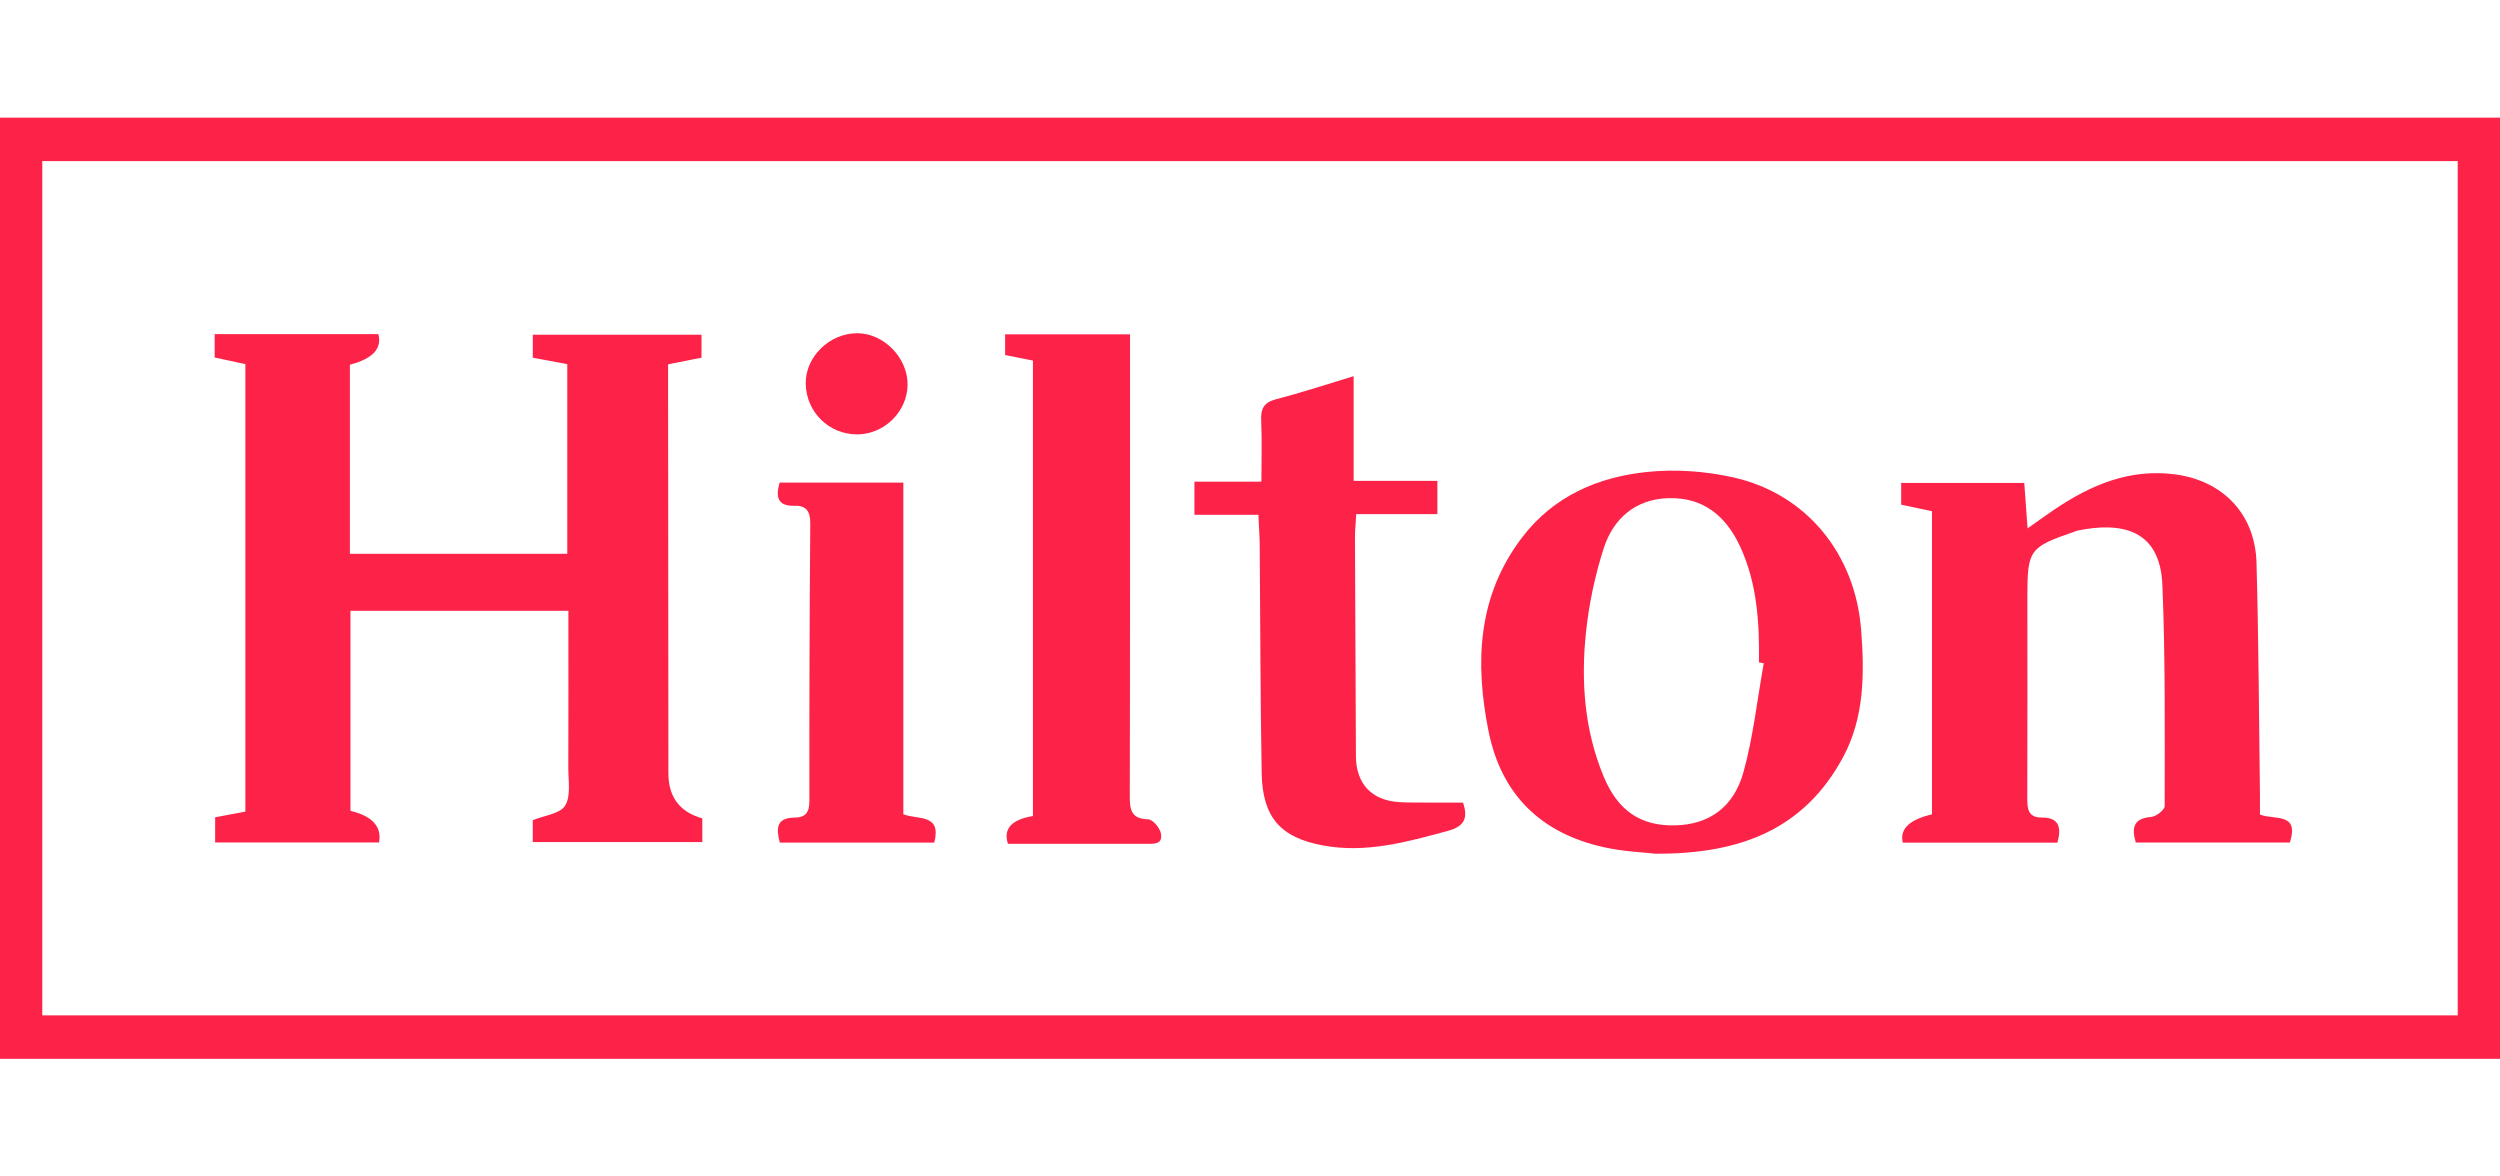
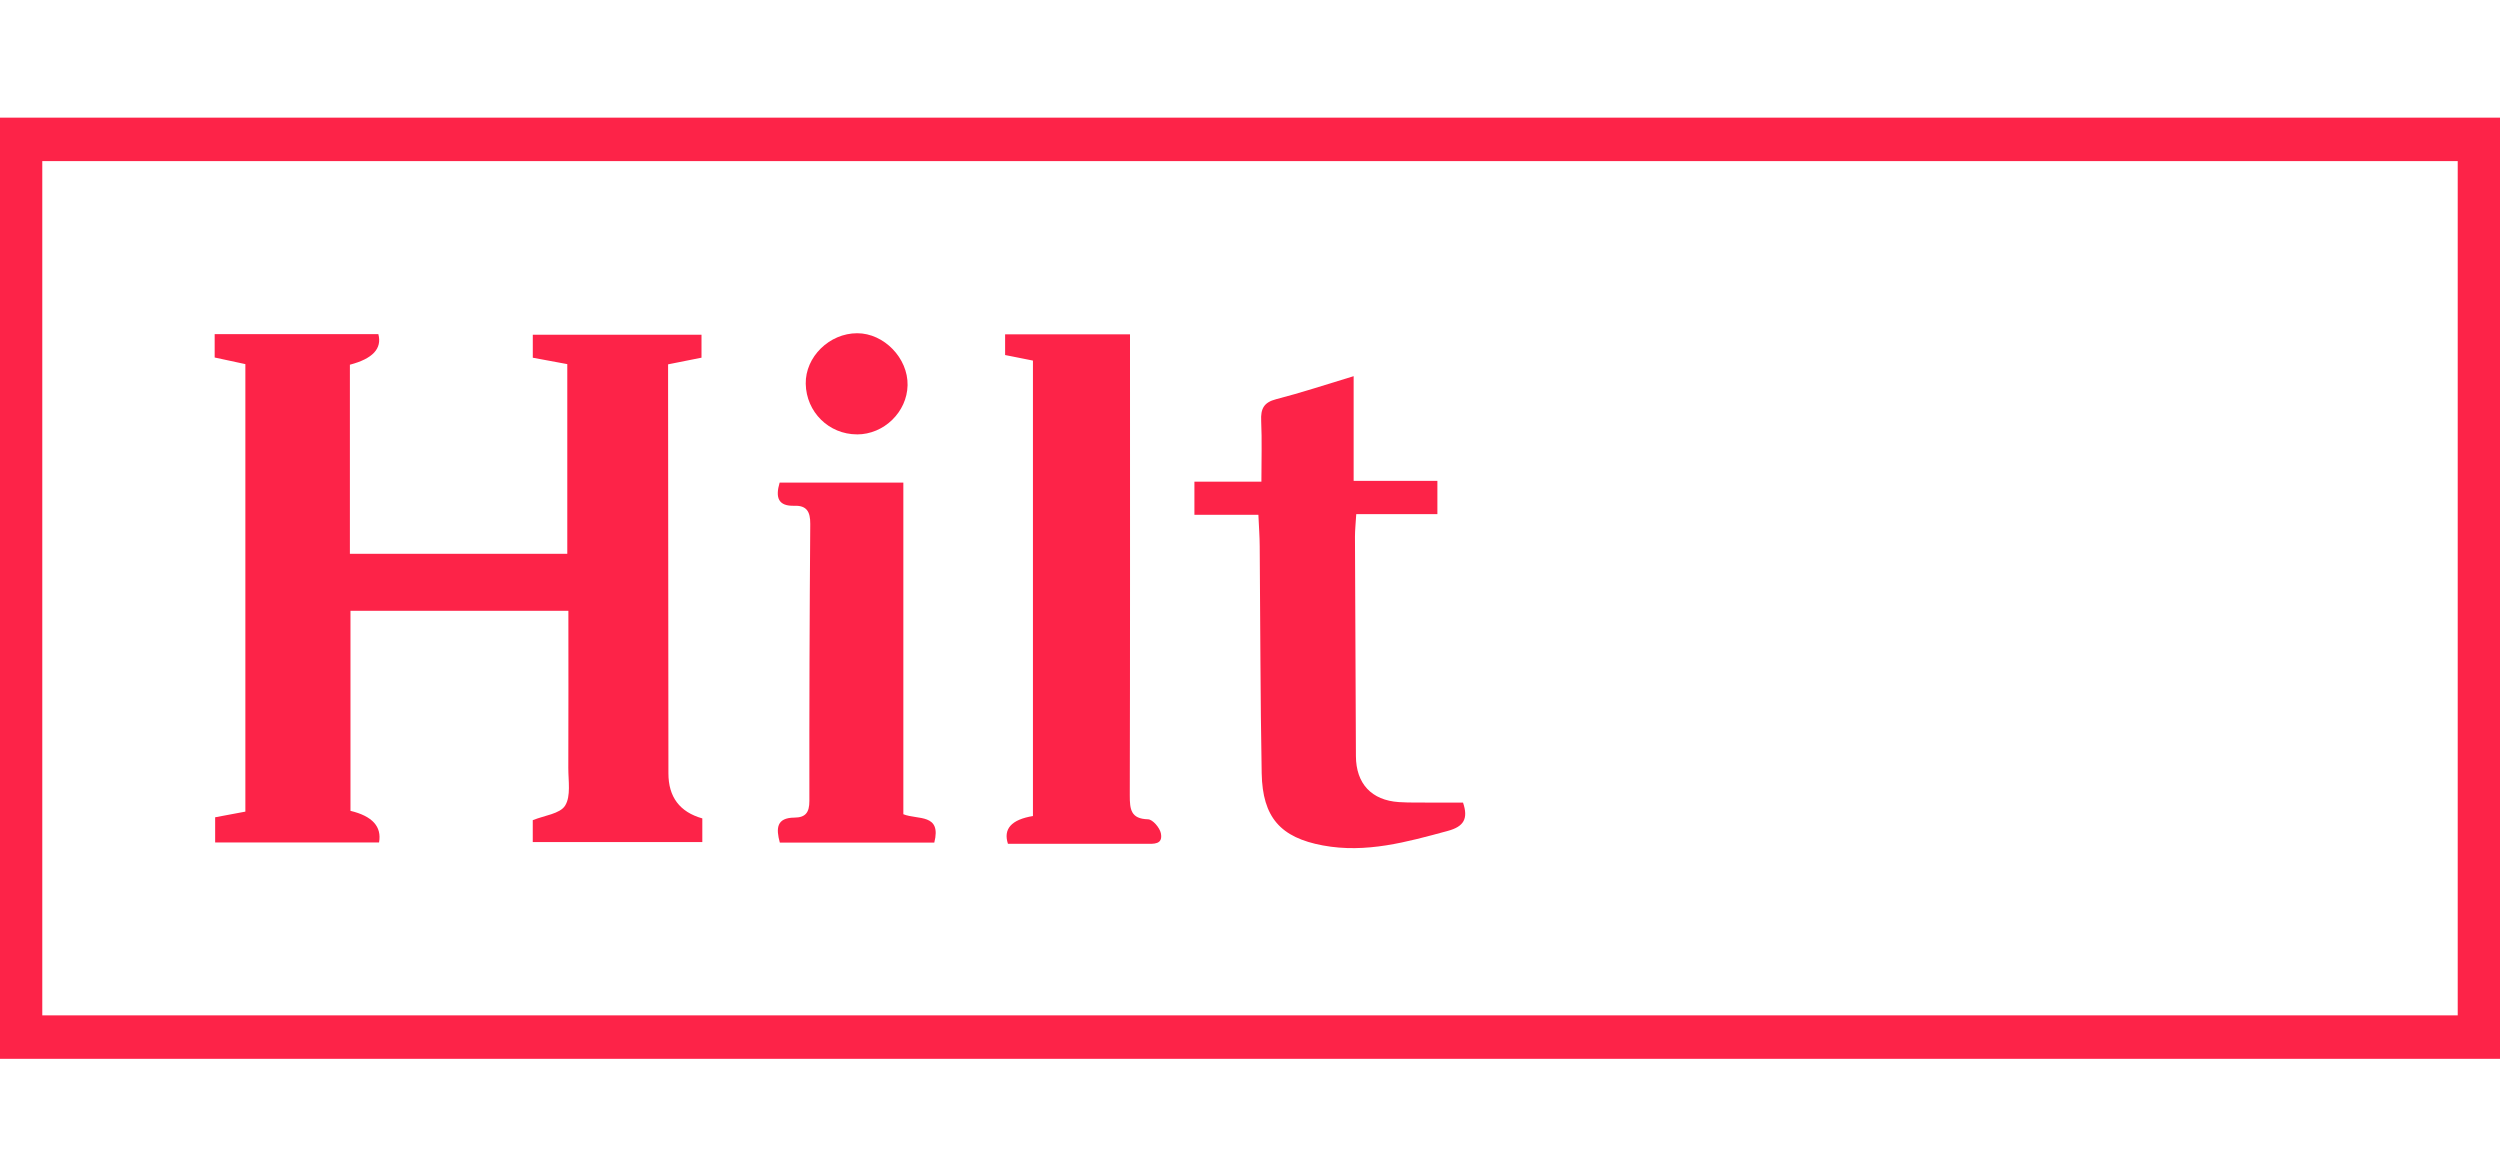
<svg xmlns="http://www.w3.org/2000/svg" width="68" height="32" viewBox="0 0 68 32" fill="none">
  <path d="M0 3.2H68V28.8H0V3.2ZM66.85 27.619V4.382H1.15V27.618H66.85V27.619Z" fill="#FD2348" />
  <path d="M19.103 22.259V22.905H14.491V22.309C14.808 22.179 15.231 22.137 15.371 21.913C15.532 21.656 15.457 21.237 15.458 20.889C15.464 19.478 15.46 18.068 15.46 16.613H9.533V22.055C10.129 22.198 10.388 22.484 10.31 22.915H5.852V22.23C6.108 22.182 6.373 22.133 6.674 22.076V9.904C6.416 9.848 6.138 9.788 5.839 9.724V9.088H10.291C10.396 9.481 10.138 9.758 9.517 9.92V15.064H15.43V9.904C15.134 9.849 14.835 9.792 14.492 9.73V9.104H19.081V9.729C18.801 9.784 18.518 9.841 18.172 9.91C18.172 10.084 18.172 10.27 18.172 10.457C18.175 13.982 18.177 17.509 18.181 21.035C18.181 21.678 18.488 22.086 19.101 22.26L19.103 22.259Z" fill="#FD2348" />
-   <path d="M52.55 13.905C52.279 13.847 52.013 13.791 51.712 13.727V13.135H55.06C55.087 13.505 55.114 13.878 55.15 14.372C55.447 14.163 55.661 14.005 55.881 13.858C56.877 13.187 57.929 12.739 59.169 12.904C60.458 13.076 61.341 13.976 61.377 15.31C61.435 17.42 61.444 19.531 61.471 21.643C61.473 21.814 61.471 21.983 61.471 22.156C61.86 22.311 62.55 22.085 62.285 22.917H58.093C57.971 22.501 58.042 22.259 58.51 22.221C58.645 22.211 58.879 22.029 58.879 21.926C58.88 19.92 58.899 17.914 58.817 15.91C58.755 14.406 57.717 14.182 56.501 14.434C56.468 14.441 56.437 14.458 56.404 14.47C55.2 14.883 55.145 14.959 55.145 16.222C55.145 18.054 55.15 19.886 55.142 21.718C55.141 22.017 55.174 22.24 55.538 22.237C56.005 22.234 56.078 22.502 55.961 22.921H51.756C51.668 22.55 51.933 22.293 52.55 22.15V13.903V13.905Z" fill="#FD2348" />
-   <path d="M45.029 23.221C44.733 23.185 44.16 23.165 43.61 23.041C41.923 22.663 40.837 21.625 40.488 19.888C40.113 18.016 40.188 16.206 41.405 14.613C42.261 13.493 43.461 12.979 44.79 12.838C45.564 12.757 46.383 12.814 47.145 12.985C49.135 13.43 50.466 15.064 50.624 17.144C50.715 18.334 50.712 19.528 50.123 20.612C49.078 22.533 47.373 23.233 45.03 23.221H45.029ZM47.973 18.041C47.929 18.034 47.887 18.026 47.844 18.018C47.858 16.931 47.795 15.858 47.324 14.85C46.933 14.015 46.312 13.525 45.385 13.55C44.492 13.574 43.885 14.094 43.619 14.919C43.383 15.657 43.218 16.434 43.138 17.205C42.999 18.535 43.097 19.858 43.615 21.111C44.007 22.061 44.631 22.47 45.562 22.45C46.468 22.43 47.153 21.975 47.423 21C47.689 20.038 47.796 19.03 47.974 18.041H47.973Z" fill="#FD2348" />
  <path d="M34.229 14.002H32.488V13.101H34.31C34.31 12.514 34.328 11.979 34.304 11.447C34.288 11.117 34.376 10.944 34.715 10.857C35.393 10.683 36.059 10.462 36.819 10.232V13.079H39.097V13.985H36.89C36.876 14.23 36.855 14.413 36.855 14.597C36.861 16.587 36.87 18.577 36.881 20.568C36.885 21.318 37.307 21.768 38.05 21.817C38.341 21.835 38.635 21.828 38.928 21.83C39.216 21.832 39.505 21.83 39.794 21.83C39.943 22.268 39.816 22.483 39.382 22.6C38.265 22.903 37.155 23.215 35.982 22.996C34.832 22.782 34.341 22.235 34.318 21.037C34.28 18.977 34.282 16.917 34.264 14.856C34.263 14.598 34.243 14.34 34.228 14.001L34.229 14.002Z" fill="#FD2348" />
  <path d="M28.096 9.808C27.81 9.752 27.578 9.704 27.339 9.657V9.093H30.736C30.736 9.336 30.736 9.571 30.736 9.807C30.736 13.75 30.74 17.693 30.73 21.635C30.73 22.014 30.757 22.273 31.227 22.285C31.352 22.288 31.544 22.512 31.575 22.662C31.64 22.981 31.374 22.952 31.167 22.952C29.912 22.952 28.659 22.952 27.416 22.952C27.284 22.545 27.511 22.293 28.096 22.196V9.808Z" fill="#FD2348" />
  <path d="M24.571 13.127V22.147C24.958 22.305 25.616 22.118 25.413 22.918H21.211C21.106 22.534 21.117 22.242 21.609 22.239C21.907 22.237 22.016 22.103 22.015 21.786C22.012 19.274 22.02 16.761 22.039 14.249C22.041 13.922 21.945 13.747 21.611 13.757C21.169 13.772 21.085 13.538 21.206 13.127H24.571Z" fill="#FD2348" />
  <path d="M23.311 11.815C22.545 11.815 21.93 11.208 21.916 10.439C21.903 9.708 22.558 9.064 23.316 9.064C24.044 9.064 24.701 9.741 24.686 10.478C24.672 11.205 24.045 11.816 23.312 11.816L23.311 11.815Z" fill="#FD2348" />
</svg>